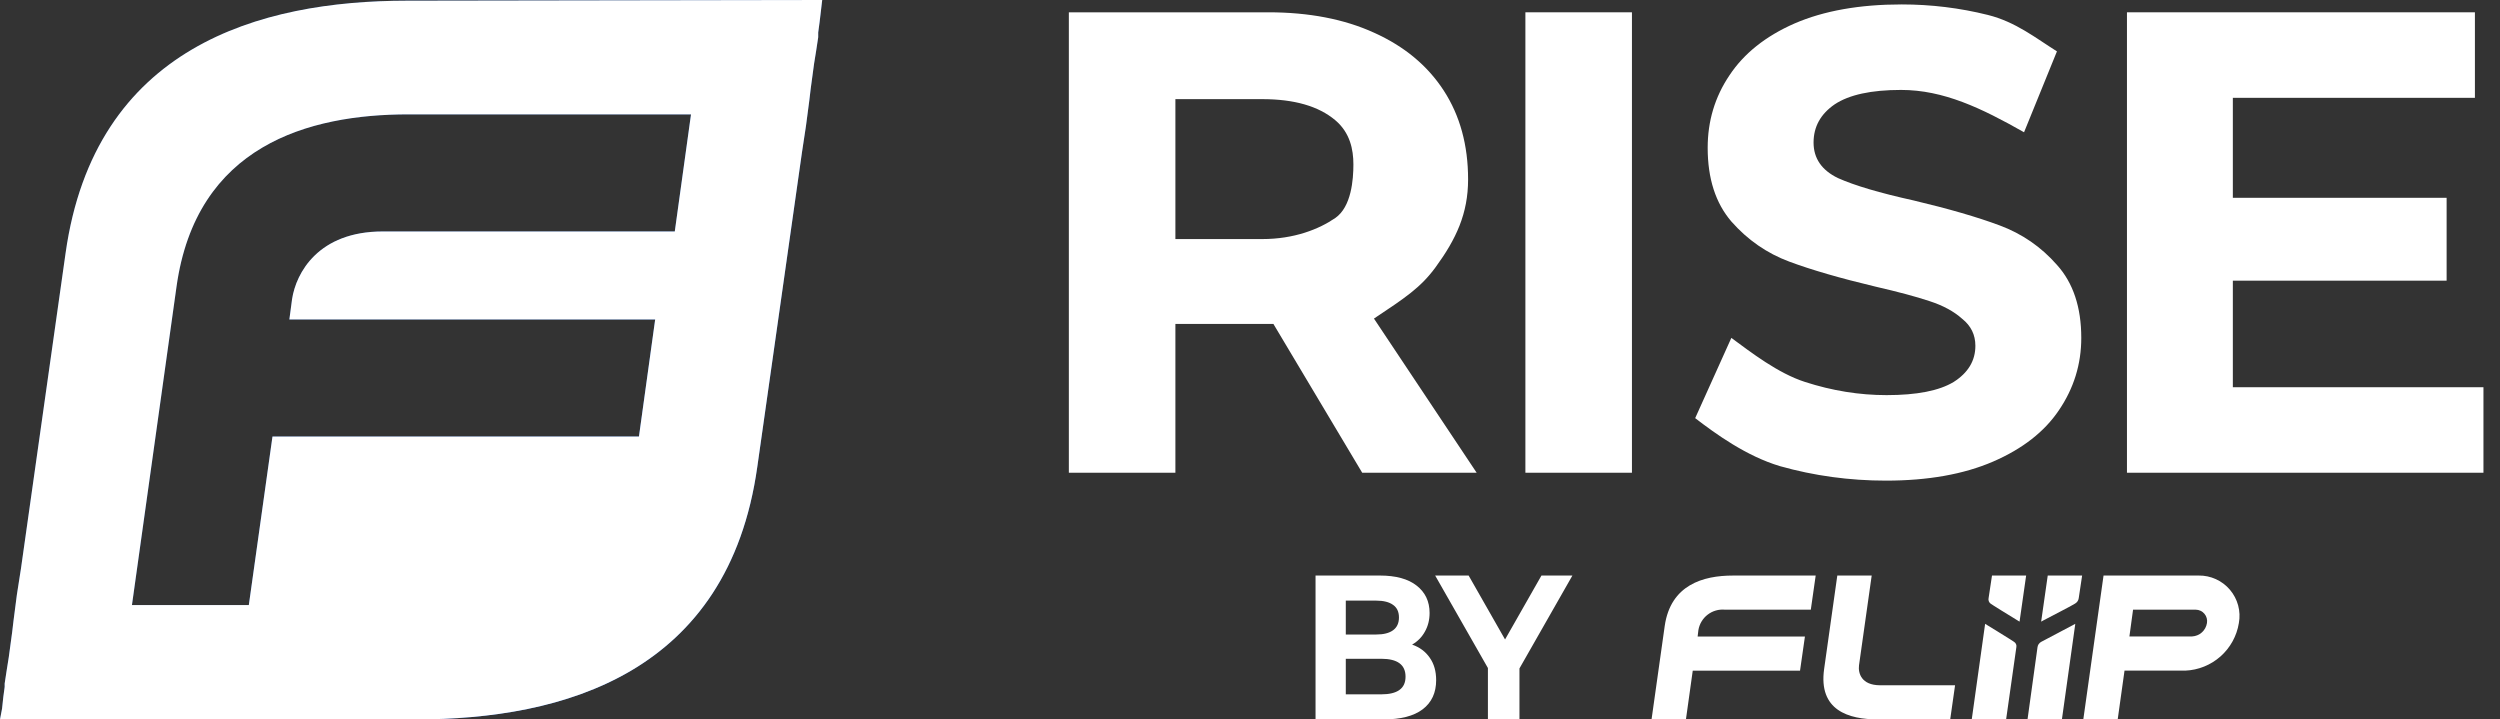
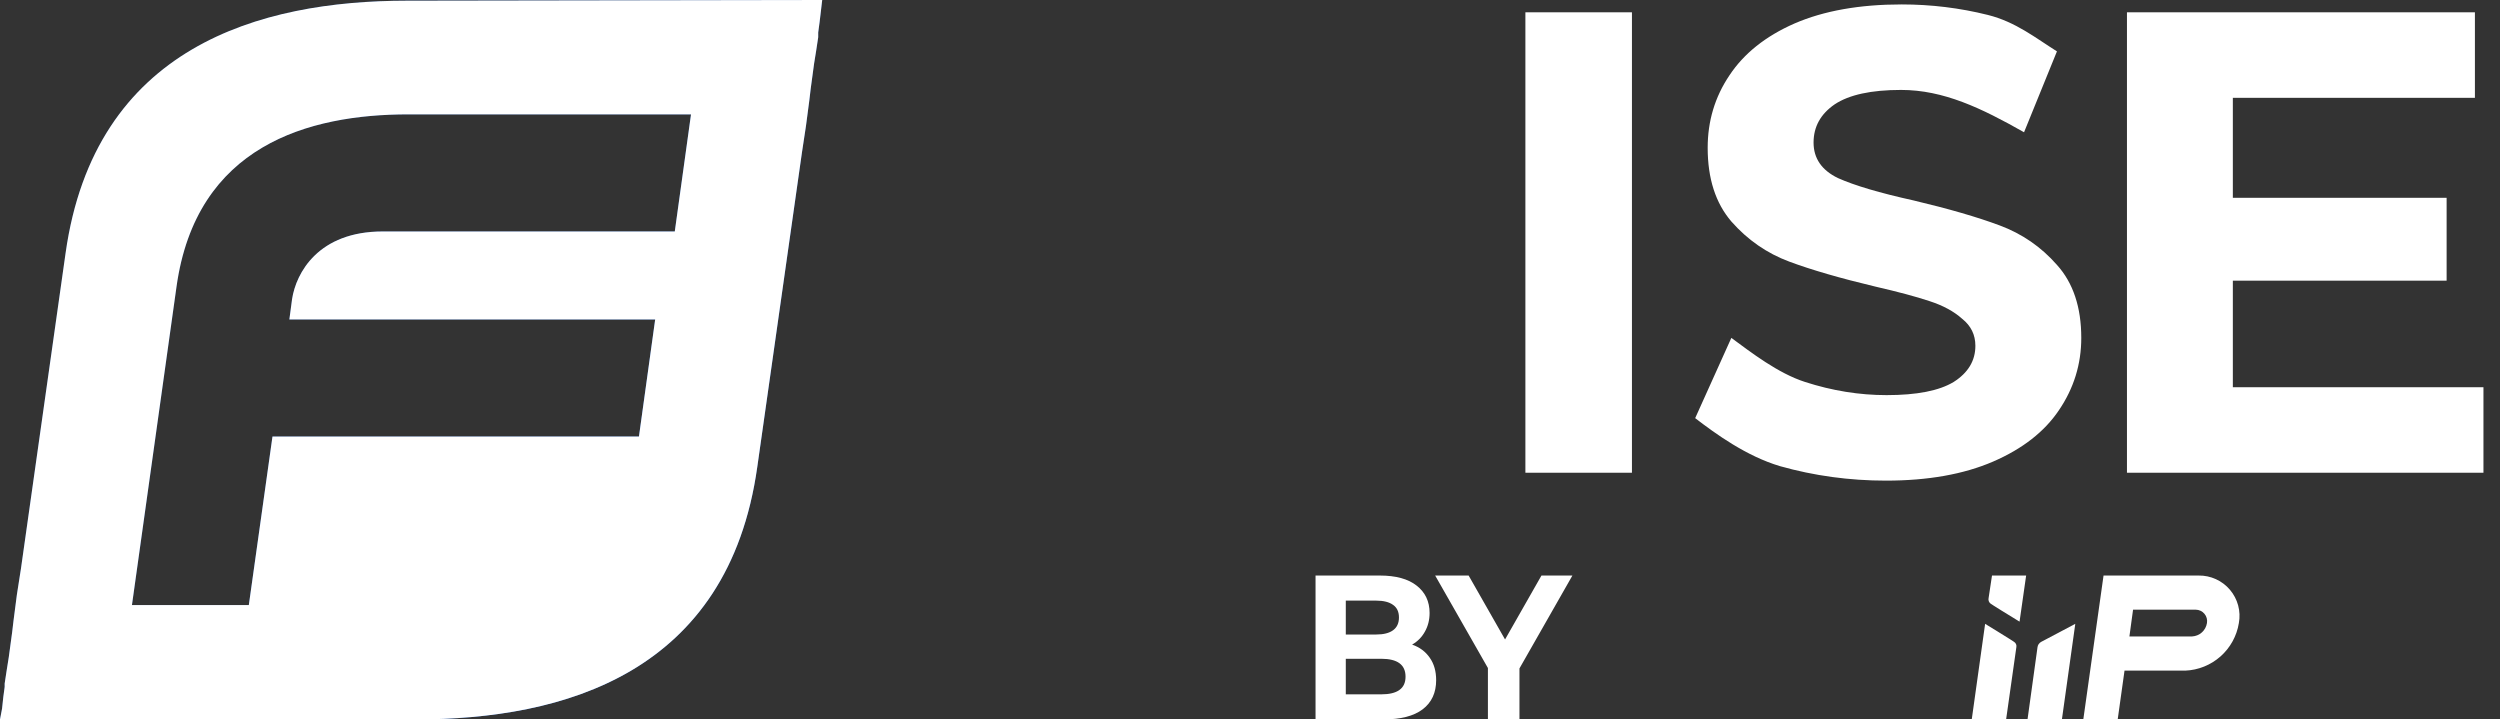
<svg xmlns="http://www.w3.org/2000/svg" width="139" height="40" viewBox="0 0 139 40" fill="none">
  <rect x="0" y="0" width="139" height="40" fill="#333333" stroke="none" />
  <path d="M22.631 0.038C14.436 0.038 5.263 2.596 3.646 14.074L1.166 31.608L0.937 33.075L0.752 34.506L0.676 35.146L0.488 36.538L0.374 37.253L0.259 38.005V38.194L0.183 38.758L0.115 39.397L0 40H23.119C31.352 40 40.488 37.441 42.104 25.964L44.59 8.466L44.812 6.999L45 5.569L45.075 4.929L45.263 3.537L45.378 2.823L45.492 2.07V1.806L45.568 1.241L45.644 0.601L45.714 0L22.631 0.038ZM37.518 12.869H21.277C17.706 12.869 16.463 15.164 16.239 16.632L16.089 17.761H36.428L35.526 24.271H15.15L13.835 33.641H7.336L9.812 15.954C10.902 8.09 17.148 6.359 22.707 6.359H38.42L37.518 12.869Z" fill="url(#paint0_linear_3034_3702)" />
  <path d="M22.631 0.038C14.436 0.038 5.263 2.596 3.646 14.074L1.166 31.608L0.937 33.075L0.752 34.506L0.676 35.146L0.488 36.538L0.374 37.253L0.259 38.005V38.194L0.183 38.758L0.115 39.397L0 40H23.119C31.352 40 40.488 37.441 42.104 25.964L44.59 8.466L44.812 6.999L45 5.569L45.075 4.929L45.263 3.537L45.378 2.823L45.492 2.07V1.806L45.568 1.241L45.644 0.601L45.714 0L22.631 0.038ZM37.518 12.869H21.277C17.706 12.869 16.463 15.164 16.239 16.632L16.089 17.761H36.428L35.526 24.271H15.15L13.835 33.641H7.336L9.812 15.954C10.902 8.09 17.148 6.359 22.707 6.359H38.42L37.518 12.869Z" fill="white" />
-   <path d="M75.738 26.284L70.801 18.01H70.509H65.352V26.284H59.428V0.684H70.509C72.776 0.684 74.739 1.062 76.397 1.818C78.079 2.574 79.371 3.647 80.273 5.036C81.175 6.426 81.626 8.072 81.626 9.973C81.626 11.875 80.963 13.292 79.82 14.856C78.985 15.999 78.106 16.57 76.392 17.713L82.102 26.284H75.738ZM75.249 9.142C75.249 8.31 75.062 7.375 74.239 6.682C73.312 5.902 71.959 5.512 70.18 5.512H65.352V13.292H70.18C71.959 13.292 73.337 12.743 74.239 12.122C75.141 11.502 75.249 9.973 75.249 9.142Z" fill="white" />
  <path d="M84.812 0.684H90.736V26.284H84.812V0.684Z" fill="white" />
  <path d="M104.857 26.723C102.834 26.723 100.871 26.455 98.969 25.919C97.092 25.358 95.397 24.127 94.252 23.249L96.263 18.787C97.36 19.592 98.847 20.75 100.359 21.237C101.871 21.725 103.382 21.969 104.894 21.969C106.576 21.969 107.819 21.725 108.624 21.237C109.429 20.725 109.831 20.055 109.831 19.226C109.831 18.616 109.587 18.117 109.099 17.727C108.636 17.312 108.027 16.983 107.271 16.739C106.54 16.495 105.54 16.227 104.272 15.935C102.322 15.471 100.725 15.008 99.481 14.545C98.238 14.082 97.165 13.338 96.263 12.314C95.385 11.29 94.947 9.925 94.947 8.218C94.947 6.731 95.349 5.39 96.153 4.195C96.958 2.976 98.165 2.013 99.774 1.306C101.407 0.599 103.394 0.246 105.735 0.246C107.368 0.246 108.965 0.441 110.526 0.831C112.086 1.221 113.195 2.125 114.366 2.856L112.537 7.354C110.172 6.013 108.063 5 105.698 5C104.04 5 102.809 5.268 102.005 5.804C101.225 6.341 100.834 7.048 100.834 7.926C100.834 8.803 101.285 9.462 102.188 9.9C103.114 10.315 104.516 10.729 106.393 11.144C108.344 11.607 109.941 12.07 111.184 12.534C112.427 12.997 113.488 13.728 114.366 14.728C115.268 15.727 115.719 17.081 115.719 18.787C115.719 20.25 115.304 21.591 114.475 22.81C113.671 24.005 112.452 24.955 110.818 25.663C109.185 26.369 107.198 26.723 104.857 26.723Z" fill="white" />
  <path d="M138.08 21.53V26.284H118.259V0.684H137.605V5.439H124.146V10.998H136.032V15.605H124.146V21.53H138.08Z" fill="white" />
-   <path d="M91.826 39.999H93.738L94.117 37.288H100.082L100.354 35.39H94.389C94.389 35.39 94.416 35.2 94.43 35.037C94.486 34.695 94.67 34.387 94.944 34.176C95.219 33.964 95.564 33.865 95.908 33.898H100.681L100.952 32.001H96.341C94.701 32.001 92.884 32.516 92.558 34.807L91.826 39.999Z" fill="white" />
-   <path d="M102.154 32.001H104.066L103.361 36.99C103.307 37.423 103.485 38.101 104.54 38.101H108.702L108.431 39.999H104.418C102.778 39.999 101.096 39.498 101.422 37.193L102.154 32.001Z" fill="white" />
  <path d="M122.245 32H116.957L115.832 39.998H117.744L118.123 37.287H121.499C122.225 37.258 122.918 36.978 123.462 36.496C124.005 36.014 124.366 35.359 124.481 34.641C124.54 34.316 124.527 33.981 124.441 33.661C124.355 33.342 124.2 33.045 123.986 32.793C123.772 32.54 123.505 32.338 123.204 32.201C122.903 32.064 122.575 31.995 122.245 32ZM121.892 35.389H118.395L118.598 33.898H122.083C122.175 33.899 122.266 33.919 122.35 33.959C122.434 33.998 122.508 34.055 122.567 34.126C122.626 34.197 122.67 34.279 122.694 34.369C122.718 34.458 122.722 34.551 122.707 34.642C122.675 34.842 122.576 35.026 122.426 35.161C122.275 35.297 122.082 35.376 121.88 35.386L121.892 35.389Z" fill="white" />
  <path d="M111.54 40H109.629L110.373 34.685C110.373 34.685 111.944 35.648 111.985 35.689C112.034 35.72 112.072 35.766 112.094 35.819C112.116 35.872 112.121 35.931 112.109 35.987L111.54 40Z" fill="white" />
  <path d="M112.73 40H114.642L115.386 34.685C115.386 34.685 113.556 35.648 113.488 35.689C113.433 35.719 113.386 35.761 113.35 35.813C113.315 35.865 113.292 35.925 113.285 35.987L112.73 40Z" fill="white" />
  <path d="M110.755 32.001H112.653L112.287 34.563L112.152 34.481C111.772 34.25 110.715 33.599 110.674 33.559C110.629 33.525 110.596 33.478 110.576 33.425C110.557 33.373 110.553 33.315 110.565 33.261L110.755 32.001Z" fill="white" />
-   <path d="M115.766 32.001H113.854L113.488 34.563L113.638 34.481C114.085 34.25 115.332 33.599 115.374 33.559C115.428 33.528 115.475 33.485 115.51 33.434C115.546 33.382 115.569 33.323 115.577 33.261L115.766 32.001Z" fill="white" />
  <path fill-rule="evenodd" clip-rule="evenodd" d="M79.495 36.571C79.258 36.228 78.931 35.984 78.513 35.84C78.82 35.664 79.056 35.424 79.224 35.12C79.397 34.815 79.485 34.468 79.485 34.08C79.485 33.44 79.244 32.933 78.764 32.559C78.29 32.186 77.608 32 76.717 32H73.144V39.999H76.926C77.879 39.999 78.604 39.813 79.098 39.439C79.6 39.059 79.85 38.517 79.85 37.817C79.85 37.321 79.732 36.906 79.495 36.571ZM74.826 35.279V33.394H76.508C76.926 33.394 77.242 33.474 77.458 33.634C77.674 33.786 77.782 34.019 77.782 34.331C77.782 34.643 77.674 34.88 77.458 35.039C77.242 35.2 76.926 35.279 76.508 35.279H74.826ZM77.803 38.365C77.58 38.525 77.246 38.605 76.8 38.605H74.826V36.628H76.8C77.698 36.628 78.148 36.959 78.148 37.622C78.148 37.958 78.033 38.205 77.803 38.365ZM84.482 39.999V37.165L87.426 32H85.705L83.681 35.554L81.656 32H79.795L82.728 37.142V39.999H84.482Z" fill="white" />
  <defs>
    <linearGradient id="paint0_linear_3034_3702" x1="6.305" y1="-1.2696e-06" x2="45.889" y2="40.12" gradientUnits="userSpaceOnUse">
      <stop stop-color="#163B75" />
      <stop offset="1" stop-color="#3A7FEF" />
    </linearGradient>
  </defs>
</svg>